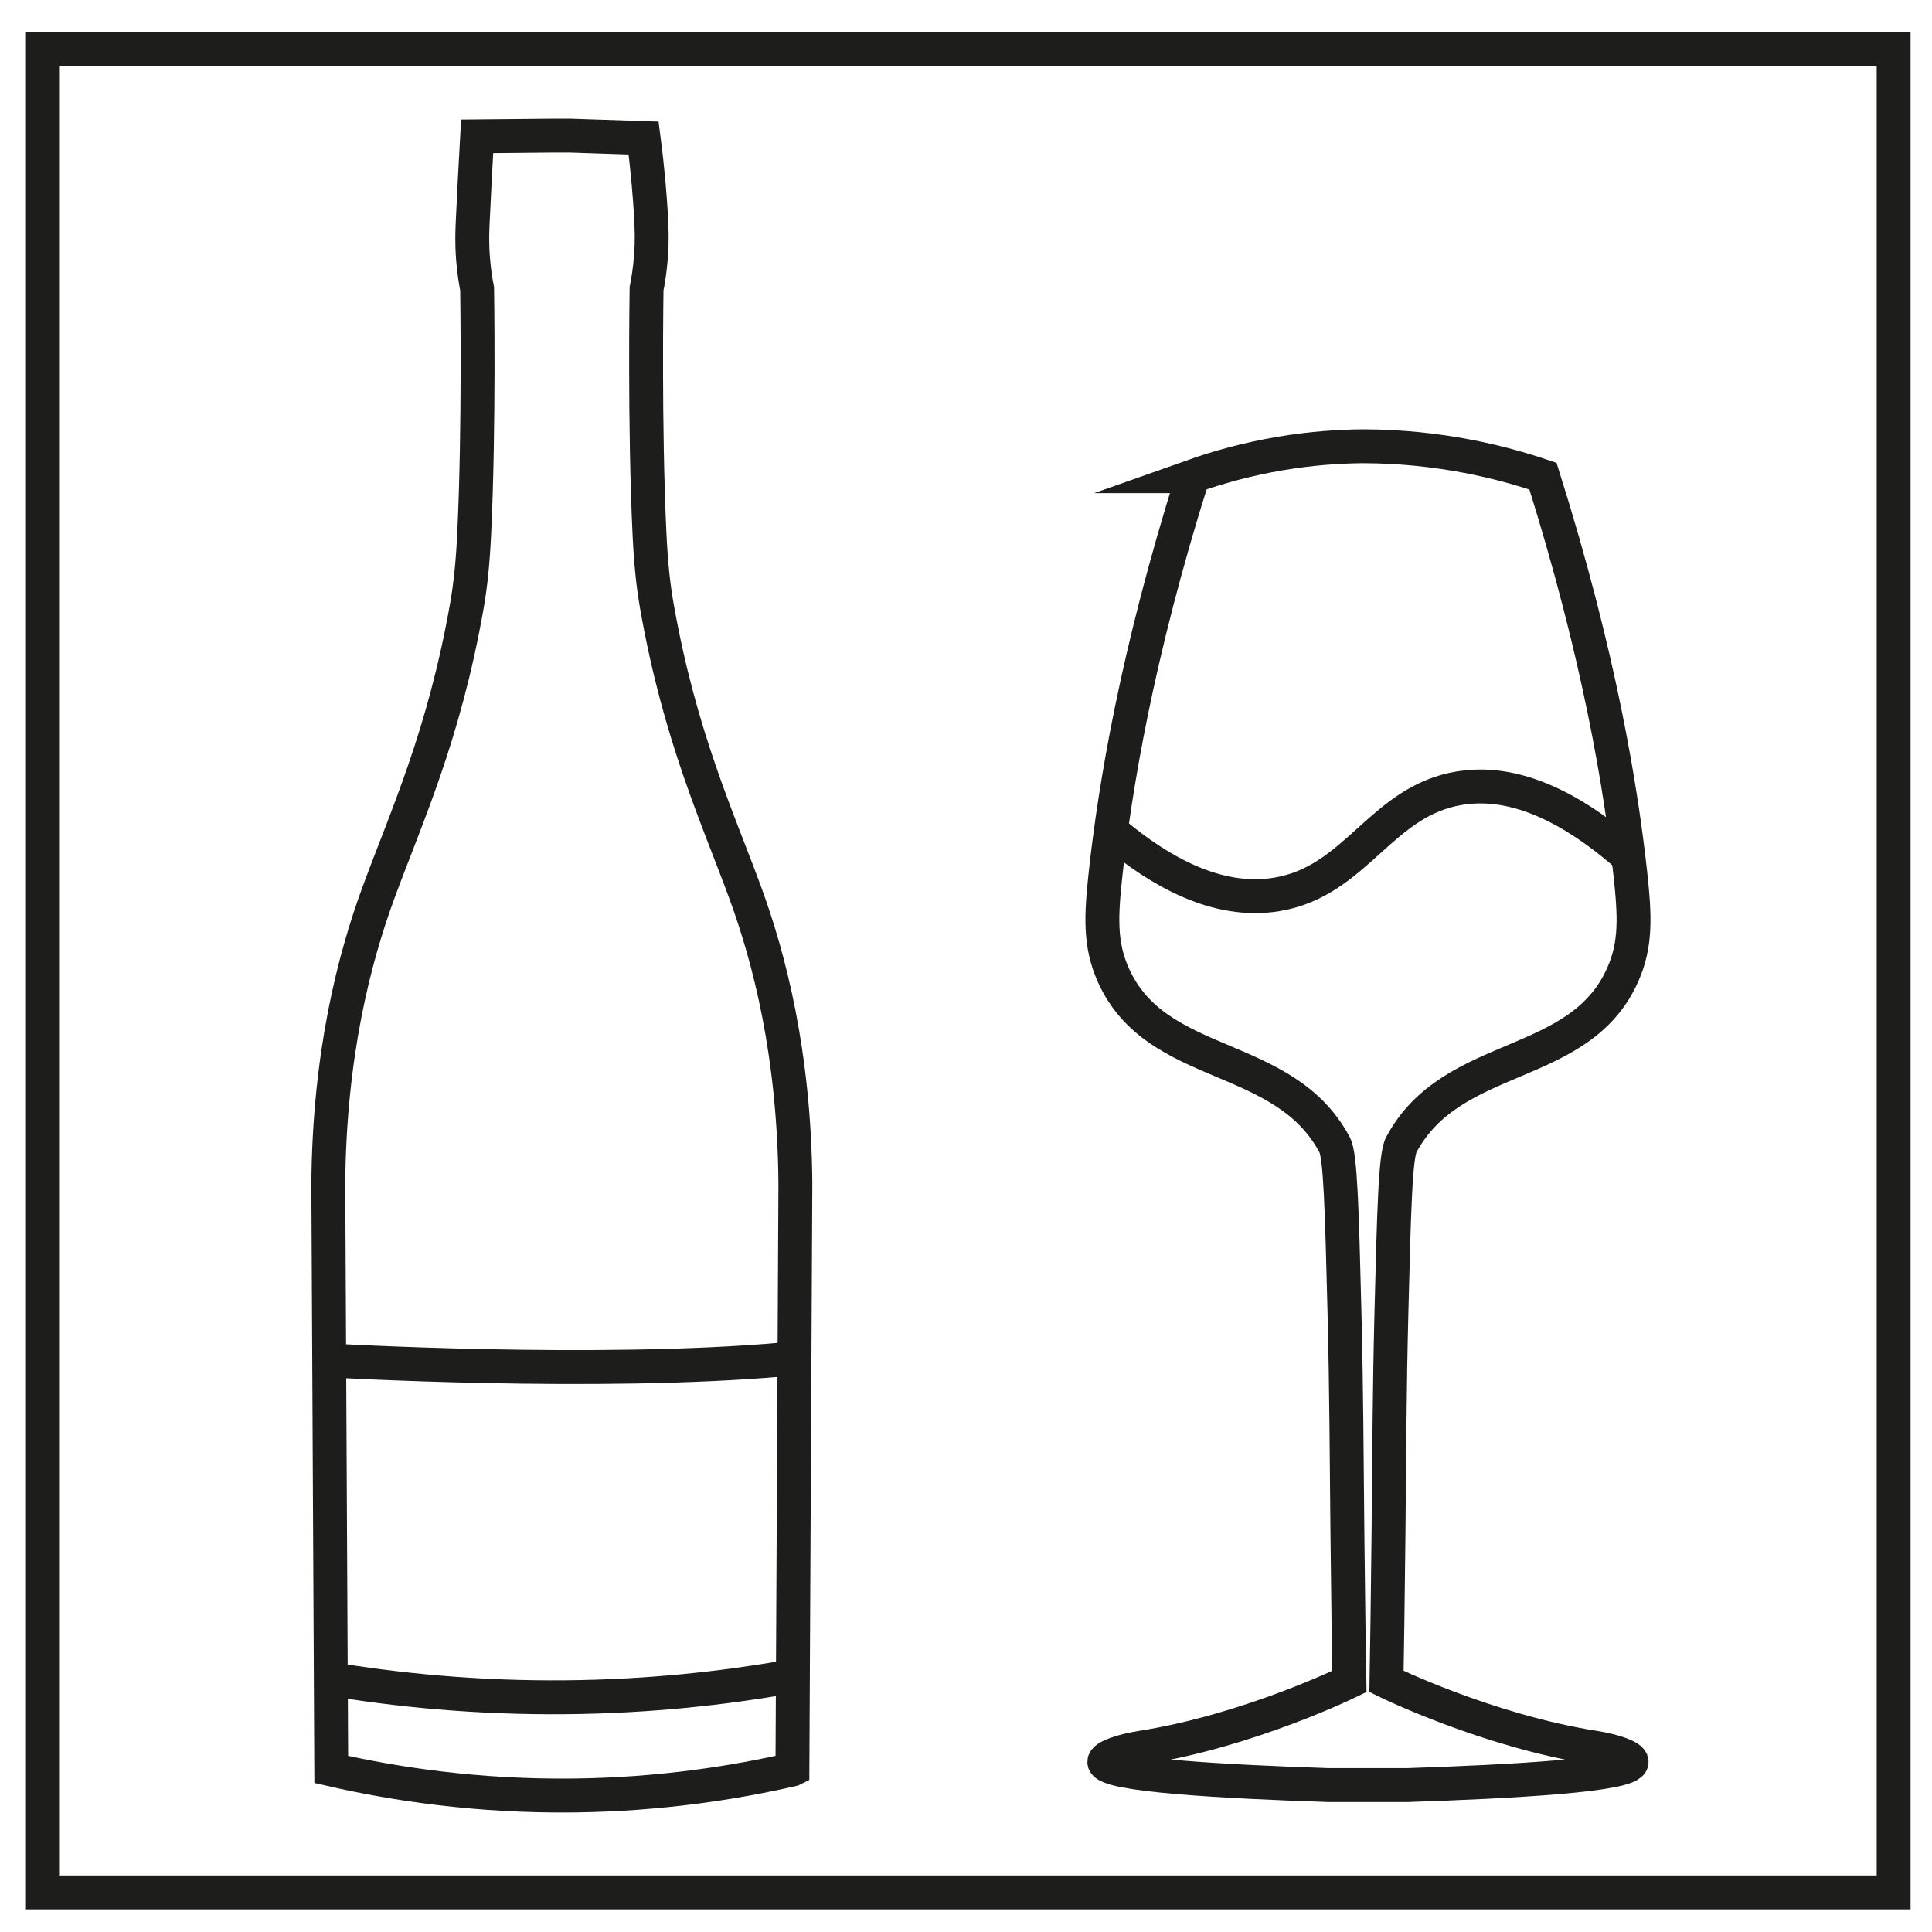
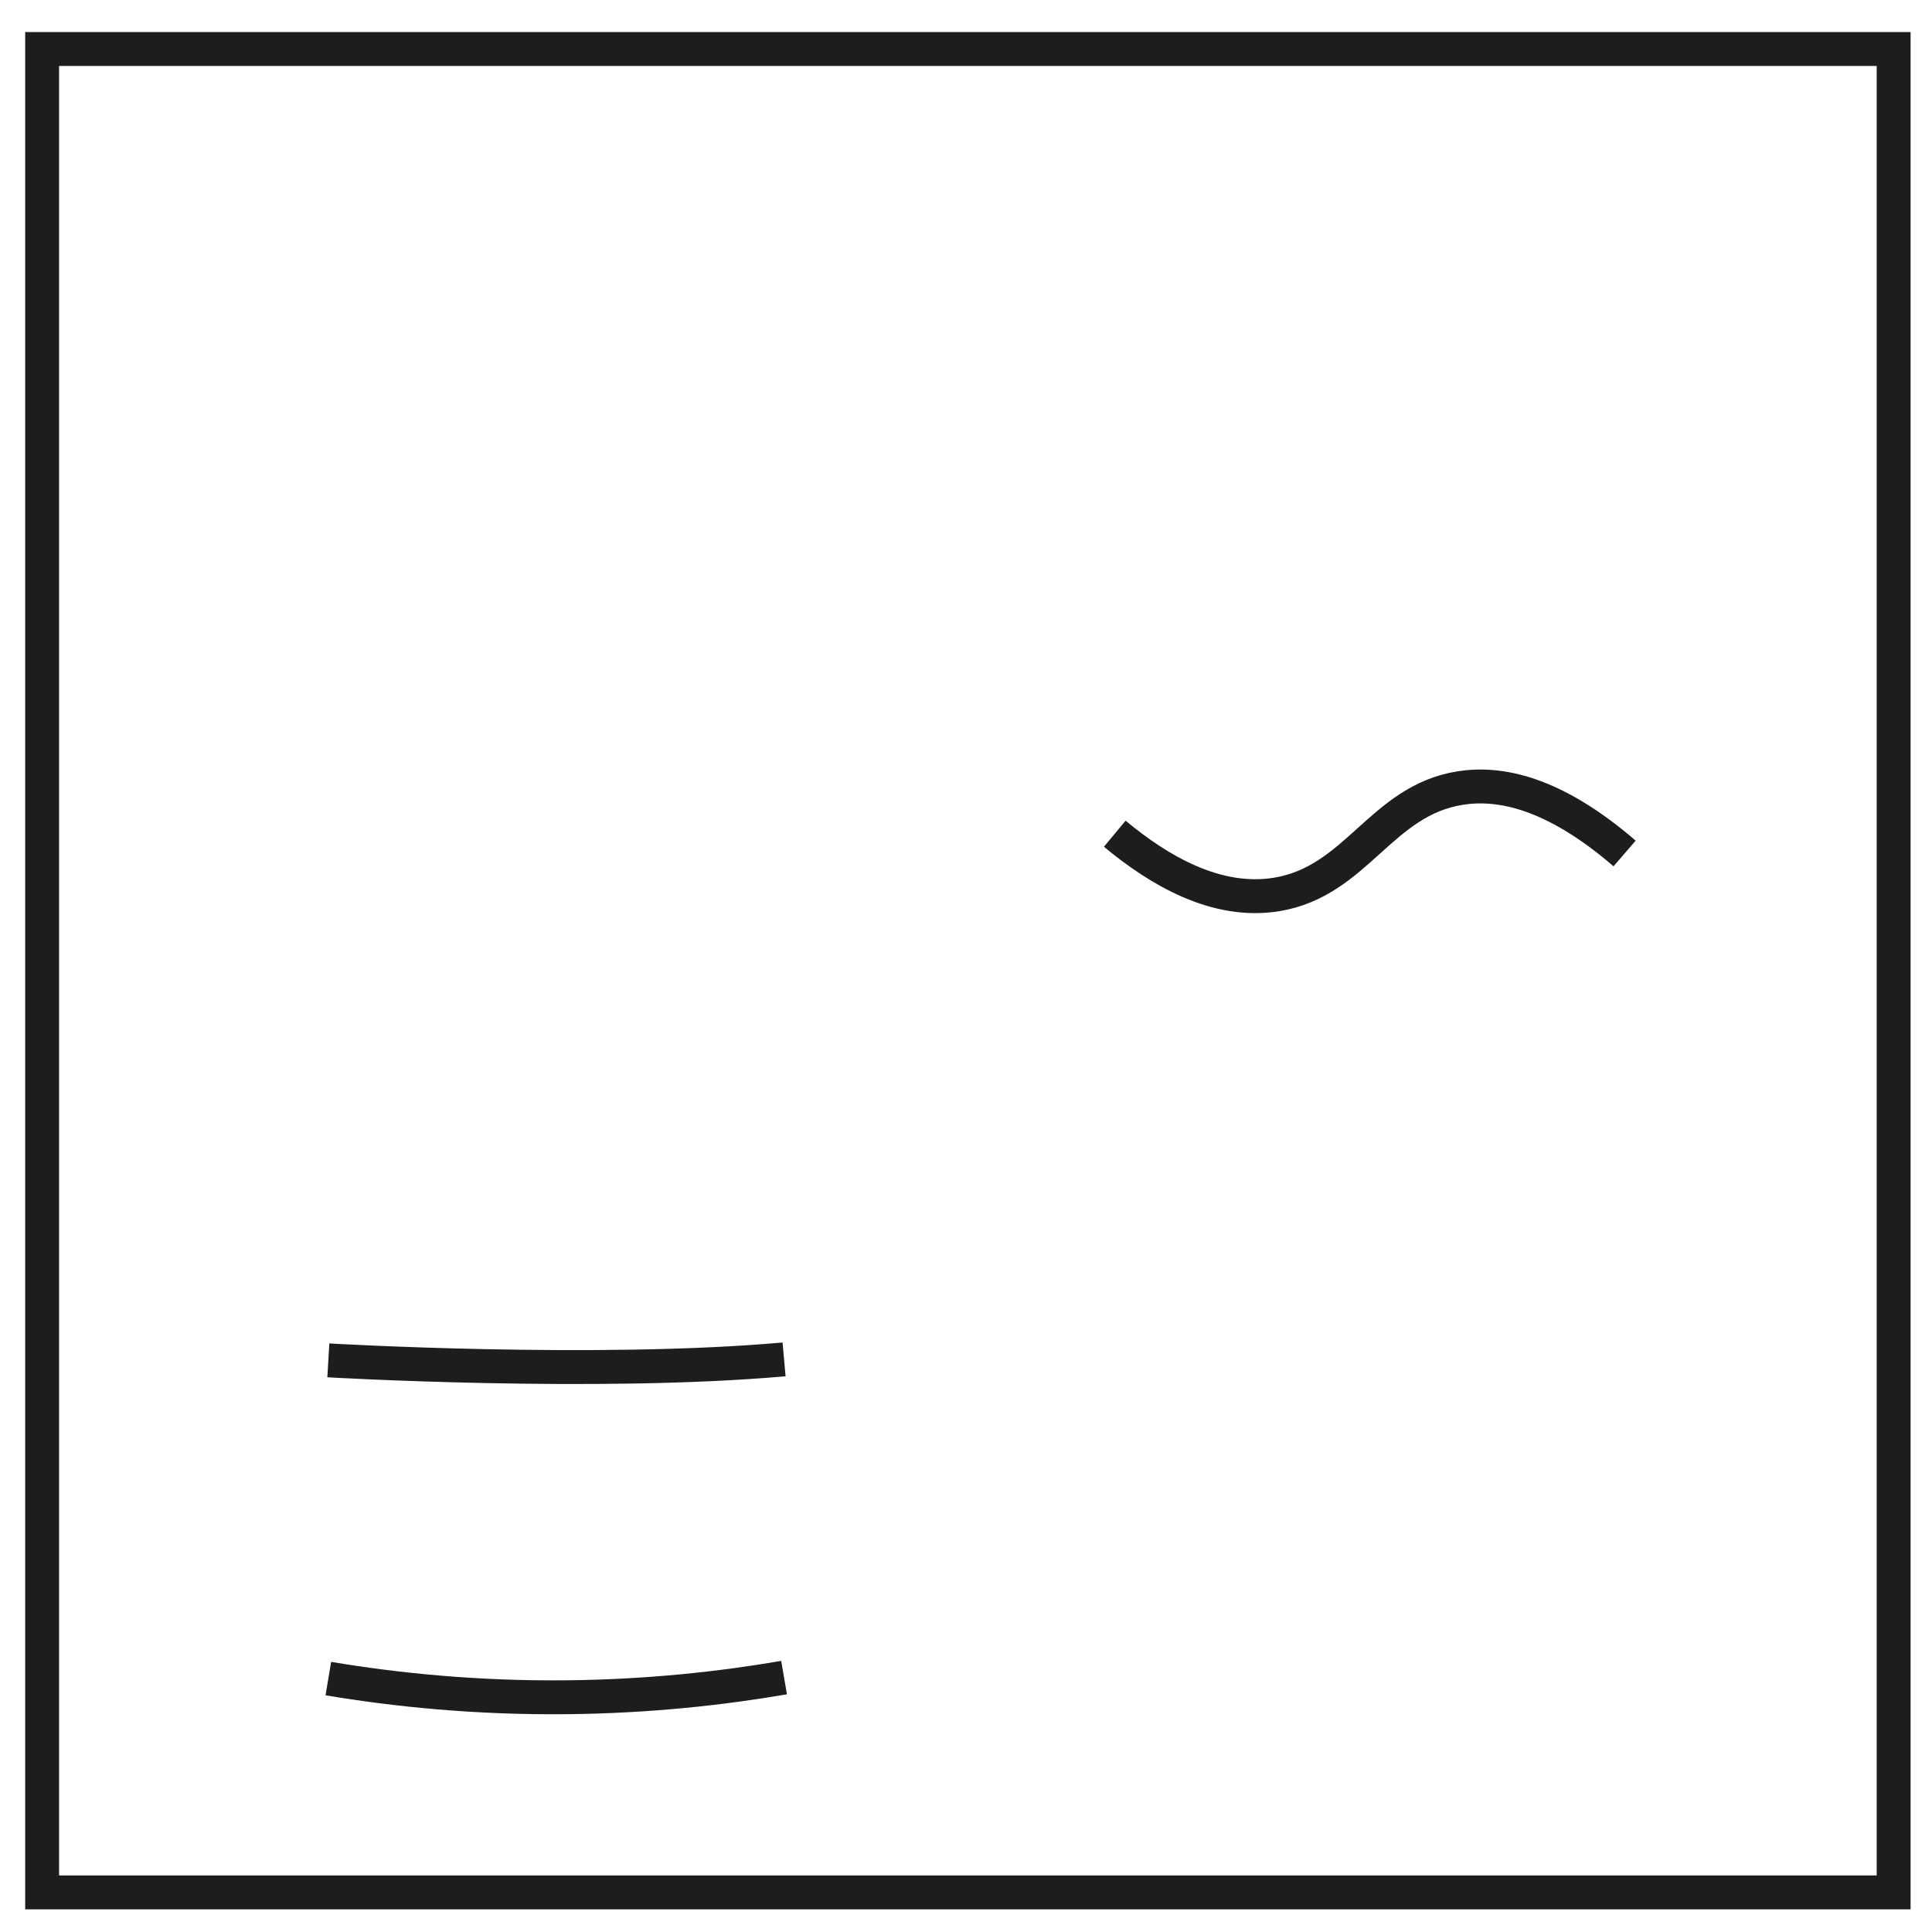
<svg xmlns="http://www.w3.org/2000/svg" id="uuid-3dbf6e20-e505-4f05-a16e-0cac3539e5ed" viewBox="0 0 114 114">
  <defs>
    <style>.uuid-e5680746-b9ca-49a8-aede-7b1961b7e055{fill:none;stroke:#1d1d1b;stroke-miterlimit:10;stroke-width:2px;}</style>
  </defs>
  <rect class="uuid-e5680746-b9ca-49a8-aede-7b1961b7e055" x="2.486" y="2.892" width="109.25" height="108.771" />
-   <path class="uuid-e5680746-b9ca-49a8-aede-7b1961b7e055" d="M46.758,104.408l.174-34.556c-.057-7.657-1.547-13.328-2.956-17.169-1.616-4.408-3.868-9.246-5.219-16.928-.224-1.276-.352-2.583-.432-4.24-.304-6.302-.174-14.474-.174-14.474.092-.464.201-1.12.261-1.912.069-.915.044-1.637,0-2.405-.061-1.061-.18-2.612-.435-4.578-1.449-.048-2.898-.096-4.347-.145h-.956c-1.507.014-3.014.029-4.521.043-.112,1.977-.195,3.685-.261,5.085-.023.48-.054,1.205.022,2.163.059.739.16,1.343.239,1.75,0,0,.13,8.172-.174,14.474-.08,1.656-.208,2.964-.432,4.24-1.35,7.683-3.602,12.52-5.219,16.928-1.408,3.841-2.899,9.512-2.956,17.169l.174,34.556c3.725.854,8.611,1.605,14.344,1.536,5.068-.062,9.43-.748,12.866-1.536Z" />
  <path class="uuid-e5680746-b9ca-49a8-aede-7b1961b7e055" d="M19.374,80.27s15.88.927,26.891-.058" />
  <path class="uuid-e5680746-b9ca-49a8-aede-7b1961b7e055" d="M19.374,99.047c3.939.66,8.693,1.156,14.083,1.101,4.853-.049,9.166-.533,12.808-1.159" />
-   <path class="uuid-e5680746-b9ca-49a8-aede-7b1961b7e055" d="M70.39,28.098c-3.339,10.584-4.604,18.469-5.145,23.382-.287,2.611-.354,4.249.444,6.043,2.547,5.724,10.063,4.405,13.062,10.025.344.646.428,3.738.582,9.897.118,4.726.122,8.131.175,13.273.038,3.679.085,6.653.116,8.5,0,0-5.926,2.91-12.248,3.9-1.103.173-2.226.535-2.215.849.027.777,7.081,1.16,13.24,1.364h4.634c6.159-.204,13.213-.587,13.24-1.364.011-.314-1.112-.676-2.215-.849-6.323-.99-12.248-3.9-12.248-3.9.032-1.847.078-4.821.116-8.5.053-5.142.057-8.547.175-13.273.154-6.159.238-9.251.582-9.897,2.998-5.62,10.515-4.301,13.062-10.025.798-1.794.732-3.431.444-6.043-.541-4.913-1.807-12.799-5.145-23.382-2.419-.821-6.083-1.755-10.608-1.767-1.402.011-3.039.12-4.847.422-2.019.338-3.767.837-5.203,1.345Z" />
  <path class="uuid-e5680746-b9ca-49a8-aede-7b1961b7e055" d="M65.778,49.194c2.595,2.161,5.995,4.169,9.556,3.583,4.73-.778,6.137-5.539,10.833-6.278,2.275-.358,5.457.207,9.694,3.861" />
</svg>